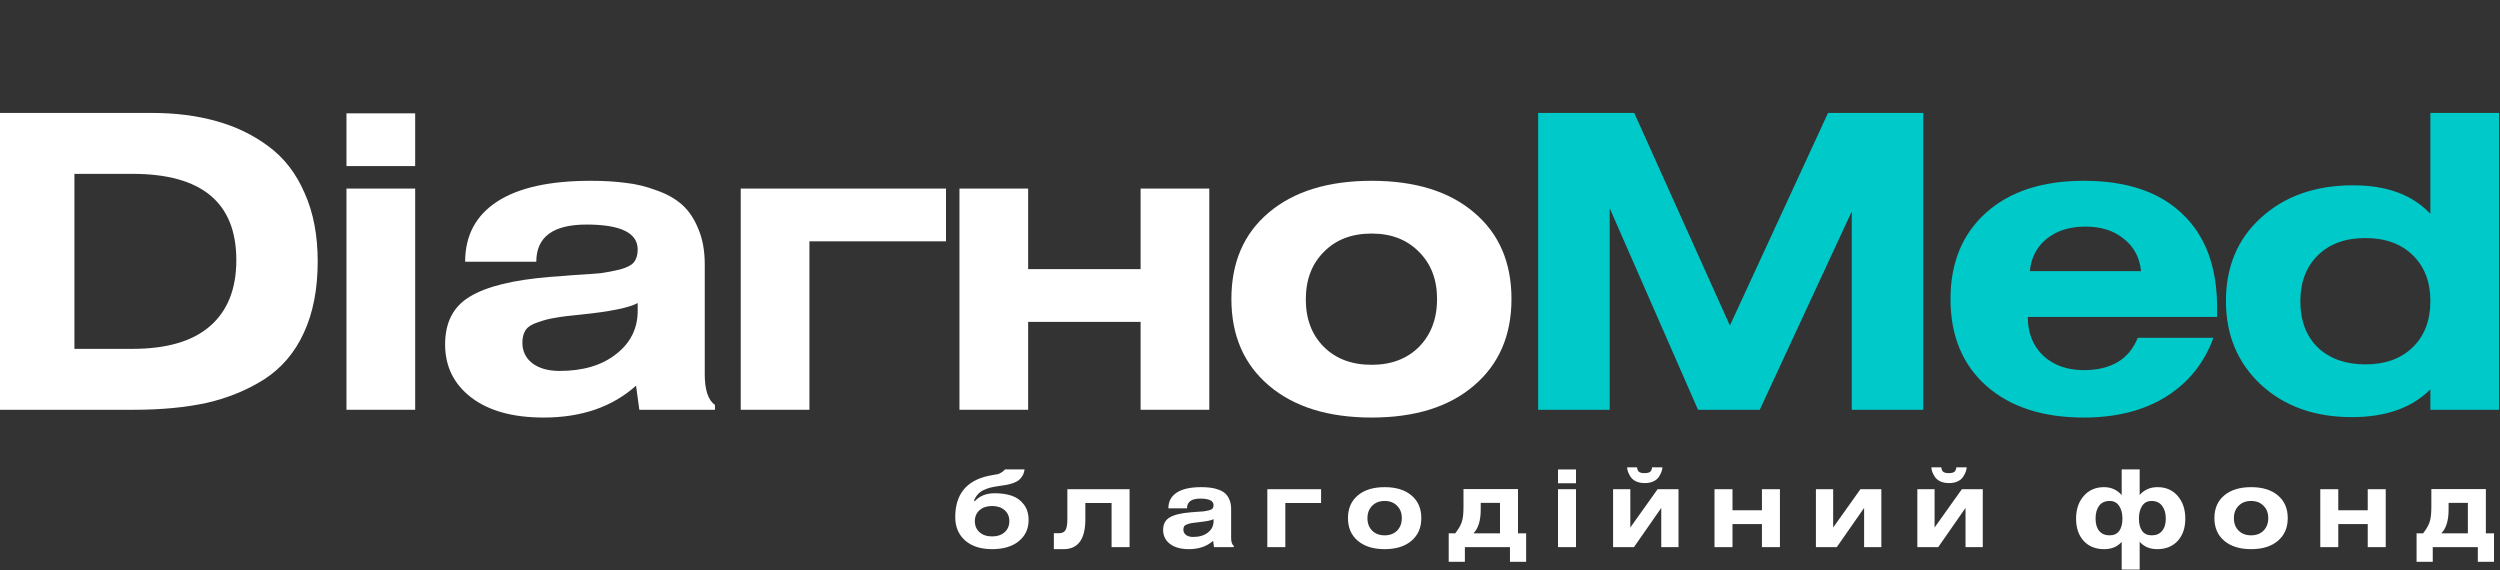
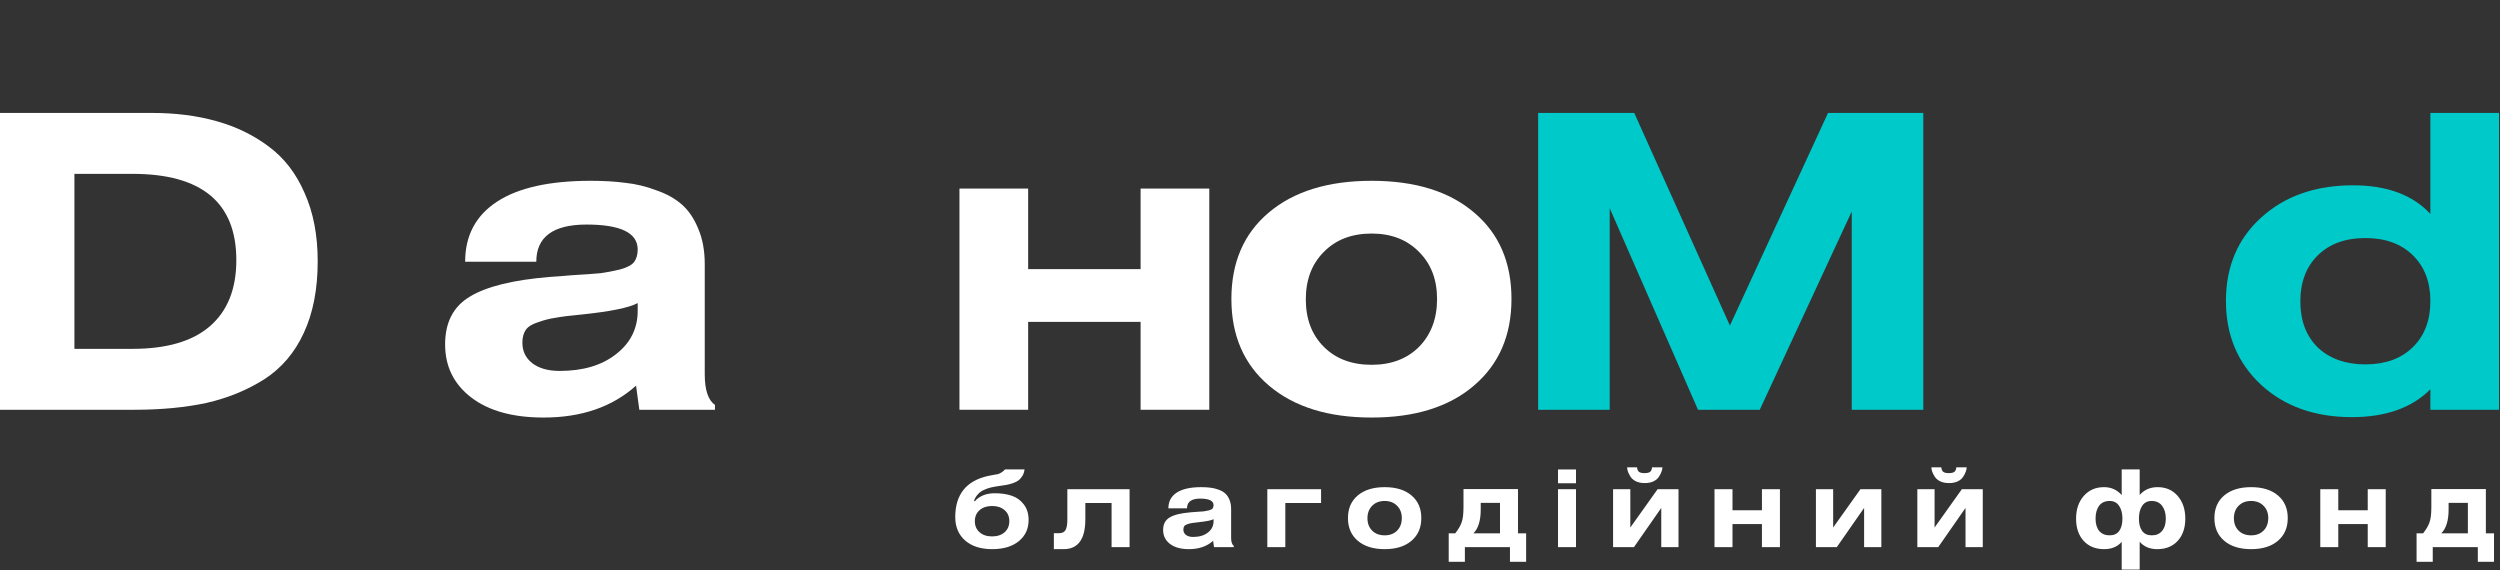
<svg xmlns="http://www.w3.org/2000/svg" width="1284" height="293" viewBox="0 0 1284 293" fill="none">
  <rect x="0" y="0" width="1284" height="293" fill="#333333" stroke="none" />
  <path d="M0 210.46V58H77.91C90.09 58 101.15 59.4 111.09 62.2C121.17 65 130.13 69.34 137.97 75.22C145.95 81.1 152.11 89.08 156.45 99.16C160.93 109.1 163.17 120.79 163.17 134.23C163.17 148.51 160.79 160.76 156.03 170.98C151.41 181.06 144.69 188.97 135.87 194.71C127.05 200.31 117.18 204.37 106.26 206.89C95.34 209.27 82.88 210.46 68.88 210.46H0ZM38.22 89.29V179.17H68.04C85.54 179.17 98.77 175.32 107.73 167.62C116.83 159.78 121.38 148.44 121.38 133.6C121.38 104.06 103.6 89.29 68.04 89.29H38.22Z" fill="white" />
-   <path d="M213.232 96.85V210.46H177.952V96.85H213.232ZM177.952 58.21H213.232V85.3H177.952V58.21Z" fill="white" />
  <path d="M275.438 134.44H238.898C238.898 121 244.358 110.71 255.278 103.57C266.198 96.43 282.228 92.86 303.368 92.86C310.088 92.86 316.038 93.21 321.218 93.91C326.538 94.47 331.788 95.73 336.968 97.69C342.288 99.51 346.698 101.96 350.198 105.04C353.698 108.12 356.498 112.25 358.598 117.43C360.838 122.61 361.958 128.7 361.958 135.7V192.19C361.958 200.31 363.708 205.56 367.208 207.94V210.46H328.358L326.678 198.07C314.498 208.99 298.678 214.45 279.218 214.45C263.398 214.45 251.008 211.02 242.048 204.16C233.088 197.3 228.608 188.2 228.608 176.86C228.608 165.52 232.878 157.33 241.418 152.29C249.958 147.11 263.678 143.75 282.578 142.21C285.098 142.07 288.738 141.79 293.498 141.37C300.498 140.95 305.468 140.6 308.408 140.32C311.488 139.9 314.778 139.27 318.278 138.43C321.918 137.45 324.368 136.19 325.628 134.65C326.888 132.97 327.518 130.8 327.518 128.14C327.518 119.6 318.768 115.33 301.268 115.33C284.048 115.33 275.438 121.7 275.438 134.44ZM327.518 155.65C323.178 158.03 313.588 159.99 298.748 161.53C292.728 162.09 288.248 162.65 285.308 163.21C282.368 163.63 279.358 164.4 276.278 165.52C273.198 166.5 271.098 167.83 269.978 169.51C268.858 171.19 268.298 173.36 268.298 176.02C268.298 180.36 269.978 183.86 273.338 186.52C276.838 189.18 281.528 190.51 287.408 190.51C299.448 190.51 309.108 187.64 316.388 181.9C323.808 176.16 327.518 168.74 327.518 159.64V155.65Z" fill="white" />
-   <path d="M380.438 210.46V96.85H485.858V123.94H415.718V210.46H380.438Z" fill="white" />
  <path d="M528.06 96.85V138.22H585.81V96.85H621.09V210.46H585.81V165.31H528.06V210.46H492.78V96.85H528.06Z" fill="white" />
  <path d="M651.765 198.07C638.885 187.15 632.445 172.31 632.445 153.55C632.445 134.79 638.815 120.02 651.555 109.24C664.435 98.32 682.075 92.86 704.475 92.86C726.875 92.86 744.445 98.32 757.185 109.24C769.925 120.02 776.295 134.79 776.295 153.55C776.295 172.31 769.855 187.15 756.975 198.07C744.235 208.99 726.735 214.45 704.475 214.45C682.215 214.45 664.645 208.99 651.765 198.07ZM679.905 129.4C673.745 135.56 670.665 143.68 670.665 153.76C670.665 163.84 673.745 171.96 679.905 178.12C686.065 184.28 694.255 187.36 704.475 187.36C714.555 187.36 722.675 184.28 728.835 178.12C734.995 171.82 738.075 163.63 738.075 153.55C738.075 143.61 734.995 135.56 728.835 129.4C722.675 123.1 714.555 119.95 704.475 119.95C694.255 119.95 686.065 123.1 679.905 129.4Z" fill="white" />
  <path d="M789.99 58H839.34L888.48 167.2L938.88 58H987.81V210.46H951.06V108.61L903.81 210.46H872.1L826.74 106.93V210.46H789.99V58Z" fill="#00C9C9" />
-   <path d="M1136.81 173.5C1132.05 186.52 1123.93 196.6 1112.45 203.74C1100.97 210.88 1086.9 214.45 1070.24 214.45C1049.1 214.45 1032.37 208.99 1020.05 198.07C1007.87 187.15 1001.78 172.31 1001.78 153.55C1001.78 134.93 1007.87 120.16 1020.05 109.24C1032.23 98.32 1048.96 92.86 1070.24 92.86C1092.22 92.86 1109.09 98.53 1120.85 109.87C1132.75 121.07 1138.7 137.1 1138.7 157.96V162.79H1041.47C1041.47 171.05 1044.13 177.7 1049.45 182.74C1054.77 187.64 1061.7 190.09 1070.24 190.09C1084.24 190.09 1093.48 184.56 1097.96 173.5H1136.81ZM1042.52 139.27H1099.64C1098.94 132.27 1096 126.74 1090.82 122.68C1085.78 118.48 1079.2 116.38 1071.08 116.38C1062.96 116.38 1056.31 118.48 1051.13 122.68C1046.09 126.74 1043.22 132.27 1042.52 139.27Z" fill="#00C9C9" />
  <path d="M1248.24 58H1283.52V210.46H1248.24V199.96C1238.72 209.48 1225.28 214.24 1207.92 214.24C1188.88 214.24 1173.34 208.71 1161.3 197.65C1149.26 186.45 1143.24 172.1 1143.24 154.6C1143.24 136.96 1149.26 122.68 1161.3 111.76C1173.48 100.7 1189.23 95.17 1208.55 95.17C1225.91 95.17 1239.14 100.07 1248.24 109.87V58ZM1248.24 154.6C1248.24 144.8 1245.23 136.96 1239.21 131.08C1233.19 125.2 1225.07 122.26 1214.85 122.26C1204.63 122.26 1196.51 125.2 1190.49 131.08C1184.47 136.96 1181.46 144.87 1181.46 154.81C1181.46 164.75 1184.47 172.66 1190.49 178.54C1196.65 184.28 1204.77 187.15 1214.85 187.15C1225.07 187.15 1233.19 184.21 1239.21 178.33C1245.23 172.45 1248.24 164.54 1248.24 154.6Z" fill="#00C9C9" />
  <path d="M516.191 241.07H526.201C526.054 242.353 525.687 243.472 525.101 244.425C524.551 245.342 523.909 246.093 523.176 246.68C522.442 247.23 521.452 247.725 520.206 248.165C518.996 248.568 517.877 248.862 516.851 249.045C515.824 249.228 514.504 249.43 512.891 249.65C511.351 249.87 510.031 250.108 508.931 250.365C507.831 250.622 506.676 251.025 505.466 251.575C504.256 252.088 503.211 252.822 502.331 253.775C501.451 254.692 500.754 255.81 500.241 257.13L500.626 257.46C503.082 254.71 506.511 253.335 510.911 253.335C514.211 253.335 517.107 253.757 519.601 254.6C522.131 255.443 524.202 256.928 525.816 259.055C527.466 261.182 528.291 263.858 528.291 267.085C528.291 271.595 526.604 275.225 523.231 277.975C519.894 280.688 515.329 282.045 509.536 282.045C503.706 282.045 499.086 280.56 495.676 277.59C492.302 274.583 490.616 270.587 490.616 265.6C490.616 253.977 496.262 246.918 507.556 244.425C508.142 244.278 509.004 244.113 510.141 243.93C511.314 243.747 512.139 243.6 512.616 243.49C513.092 243.343 513.661 243.068 514.321 242.665C515.017 242.262 515.641 241.73 516.191 241.07ZM515.971 262.025C514.357 260.595 512.212 259.88 509.536 259.88C506.859 259.88 504.714 260.595 503.101 262.025C501.487 263.455 500.681 265.343 500.681 267.69C500.681 270.037 501.487 271.925 503.101 273.355C504.714 274.785 506.859 275.5 509.536 275.5C512.212 275.5 514.357 274.785 515.971 273.355C517.584 271.925 518.391 270.018 518.391 267.635C518.391 265.288 517.584 263.418 515.971 262.025ZM548.192 251.245H580.147V281H570.907V258.34H557.432V266.7C557.432 276.93 553.71 282.045 546.267 282.045H541.262V273.85H543.902C545.478 273.85 546.578 273.337 547.202 272.31C547.862 271.283 548.192 269.413 548.192 266.7V251.245ZM609.648 261.09H600.078C600.078 257.57 601.508 254.875 604.368 253.005C607.228 251.135 611.427 250.2 616.963 250.2C618.723 250.2 620.282 250.292 621.638 250.475C623.032 250.622 624.407 250.952 625.763 251.465C627.157 251.942 628.312 252.583 629.228 253.39C630.145 254.197 630.878 255.278 631.428 256.635C632.015 257.992 632.308 259.587 632.308 261.42V276.215C632.308 278.342 632.767 279.717 633.683 280.34V281H623.508L623.068 277.755C619.878 280.615 615.735 282.045 610.638 282.045C606.495 282.045 603.25 281.147 600.903 279.35C598.557 277.553 597.383 275.17 597.383 272.2C597.383 269.23 598.502 267.085 600.738 265.765C602.975 264.408 606.568 263.528 611.518 263.125C612.178 263.088 613.132 263.015 614.378 262.905C616.212 262.795 617.513 262.703 618.283 262.63C619.09 262.52 619.952 262.355 620.868 262.135C621.822 261.878 622.463 261.548 622.793 261.145C623.123 260.705 623.288 260.137 623.288 259.44C623.288 257.203 620.997 256.085 616.413 256.085C611.903 256.085 609.648 257.753 609.648 261.09ZM623.288 266.645C622.152 267.268 619.64 267.782 615.753 268.185C614.177 268.332 613.003 268.478 612.233 268.625C611.463 268.735 610.675 268.937 609.868 269.23C609.062 269.487 608.512 269.835 608.218 270.275C607.925 270.715 607.778 271.283 607.778 271.98C607.778 273.117 608.218 274.033 609.098 274.73C610.015 275.427 611.243 275.775 612.783 275.775C615.937 275.775 618.467 275.023 620.373 273.52C622.317 272.017 623.288 270.073 623.288 267.69V266.645ZM650.898 281V251.245H678.508V258.34H660.138V281H650.898ZM697.371 277.755C693.998 274.895 692.311 271.008 692.311 266.095C692.311 261.182 693.979 257.313 697.316 254.49C700.689 251.63 705.309 250.2 711.176 250.2C717.043 250.2 721.644 251.63 724.981 254.49C728.318 257.313 729.986 261.182 729.986 266.095C729.986 271.008 728.299 274.895 724.926 277.755C721.589 280.615 717.006 282.045 711.176 282.045C705.346 282.045 700.744 280.615 697.371 277.755ZM704.741 259.77C703.128 261.383 702.321 263.51 702.321 266.15C702.321 268.79 703.128 270.917 704.741 272.53C706.354 274.143 708.499 274.95 711.176 274.95C713.816 274.95 715.943 274.143 717.556 272.53C719.169 270.88 719.976 268.735 719.976 266.095C719.976 263.492 719.169 261.383 717.556 259.77C715.943 258.12 713.816 257.295 711.176 257.295C708.499 257.295 706.354 258.12 704.741 259.77ZM770.402 258.285H760.502V261.695C760.502 267.342 759.255 271.412 756.762 273.905H770.402V258.285ZM751.647 251.19H779.642V273.905H783.822V288.535H775.517V281H752.362V288.535H744.057V273.905H747.412C748.952 271.962 750.034 270.128 750.657 268.405C751.317 266.682 751.647 264.06 751.647 260.54V251.19ZM809.435 251.245V281H800.195V251.245H809.435ZM800.195 241.125H809.435V248.22H800.195V241.125ZM835.682 240.025H840.797C840.871 241.052 841.182 241.803 841.732 242.28C842.282 242.757 843.236 242.995 844.592 242.995C846.022 242.995 847.012 242.757 847.562 242.28C848.112 241.767 848.424 241.015 848.497 240.025H853.832C853.796 240.758 853.631 241.51 853.337 242.28C853.081 243.05 852.641 243.912 852.017 244.865C851.431 245.818 850.496 246.607 849.212 247.23C847.966 247.817 846.481 248.11 844.757 248.11C843.034 248.11 841.531 247.817 840.247 247.23C839.001 246.607 838.066 245.818 837.442 244.865C836.856 243.912 836.416 243.05 836.122 242.28C835.866 241.51 835.719 240.758 835.682 240.025ZM837.332 251.245V270.935L851.357 251.245H862.082V281H853.227V260.87L839.202 281H828.477V251.245H837.332ZM889.806 251.245V262.08H904.931V251.245H914.171V281H904.931V269.175H889.806V281H880.566V251.245H889.806ZM941.51 251.245V270.935L955.535 251.245H966.26V281H957.405V260.87L943.38 281H932.655V251.245H941.51ZM991.949 240.025H997.064C997.137 241.052 997.449 241.803 997.999 242.28C998.549 242.757 999.502 242.995 1000.86 242.995C1002.29 242.995 1003.28 242.757 1003.83 242.28C1004.38 241.767 1004.69 241.015 1004.76 240.025H1010.1C1010.06 240.758 1009.9 241.51 1009.6 242.28C1009.35 243.05 1008.91 243.912 1008.28 244.865C1007.7 245.818 1006.76 246.607 1005.48 247.23C1004.23 247.817 1002.75 248.11 1001.02 248.11C999.301 248.11 997.797 247.817 996.514 247.23C995.267 246.607 994.332 245.818 993.709 244.865C993.122 243.912 992.682 243.05 992.389 242.28C992.132 241.51 991.986 240.758 991.949 240.025ZM993.599 251.245V270.935L1007.62 251.245H1018.35V281H1009.49V260.87L995.469 281H984.744V251.245H993.599ZM1089.7 241.07H1098.94V254.215C1101.28 251.538 1104.35 250.2 1108.12 250.2C1112.41 250.2 1115.86 251.703 1118.46 254.71C1121.07 257.717 1122.37 261.603 1122.37 266.37C1122.37 271.137 1121.07 274.95 1118.46 277.81C1115.86 280.633 1112.36 282.045 1107.96 282.045C1104.14 282.045 1101.14 280.78 1098.94 278.25V292.55H1089.7V278.305C1087.53 280.798 1084.53 282.045 1080.68 282.045C1076.28 282.045 1072.78 280.633 1070.17 277.81C1067.57 274.95 1066.27 271.137 1066.27 266.37C1066.27 261.603 1067.59 257.717 1070.23 254.71C1072.87 251.703 1076.33 250.2 1080.62 250.2C1084.29 250.2 1087.31 251.557 1089.7 254.27V241.07ZM1105.04 257.295C1102.92 257.295 1101.3 258.138 1100.2 259.825C1099.1 261.475 1098.55 263.657 1098.55 266.37C1098.55 269.047 1099.1 271.155 1100.2 272.695C1101.3 274.198 1102.95 274.95 1105.15 274.95C1107.43 274.95 1109.19 274.198 1110.43 272.695C1111.72 271.155 1112.36 269.047 1112.36 266.37C1112.36 263.657 1111.73 261.475 1110.49 259.825C1109.24 258.138 1107.43 257.295 1105.04 257.295ZM1083.54 257.295C1081.15 257.295 1079.34 258.12 1078.09 259.77C1076.88 261.42 1076.28 263.62 1076.28 266.37C1076.28 269.047 1076.9 271.155 1078.15 272.695C1079.43 274.198 1081.21 274.95 1083.48 274.95C1085.68 274.95 1087.33 274.198 1088.43 272.695C1089.53 271.155 1090.08 269.047 1090.08 266.37C1090.08 263.657 1089.51 261.475 1088.38 259.825C1087.28 258.138 1085.66 257.295 1083.54 257.295ZM1142.38 277.755C1139 274.895 1137.32 271.008 1137.32 266.095C1137.32 261.182 1138.99 257.313 1142.32 254.49C1145.7 251.63 1150.32 250.2 1156.18 250.2C1162.05 250.2 1166.65 251.63 1169.99 254.49C1173.32 257.313 1174.99 261.182 1174.99 266.095C1174.99 271.008 1173.31 274.895 1169.93 277.755C1166.6 280.615 1162.01 282.045 1156.18 282.045C1150.35 282.045 1145.75 280.615 1142.38 277.755ZM1149.75 259.77C1148.13 261.383 1147.33 263.51 1147.33 266.15C1147.33 268.79 1148.13 270.917 1149.75 272.53C1151.36 274.143 1153.51 274.95 1156.18 274.95C1158.82 274.95 1160.95 274.143 1162.56 272.53C1164.18 270.88 1164.98 268.735 1164.98 266.095C1164.98 263.492 1164.18 261.383 1162.56 259.77C1160.95 258.12 1158.82 257.295 1156.18 257.295C1153.51 257.295 1151.36 258.12 1149.75 259.77ZM1200.94 251.245V262.08H1216.07V251.245H1225.31V281H1216.07V269.175H1200.94V281H1191.7V251.245H1200.94ZM1267.5 258.285H1257.6V261.695C1257.6 267.342 1256.35 271.412 1253.86 273.905H1267.5V258.285ZM1248.74 251.19H1276.74V273.905H1280.92V288.535H1272.61V281H1249.46V288.535H1241.15V273.905H1244.51C1246.05 271.962 1247.13 270.128 1247.75 268.405C1248.41 266.682 1248.74 264.06 1248.74 260.54V251.19Z" fill="white" />
</svg>